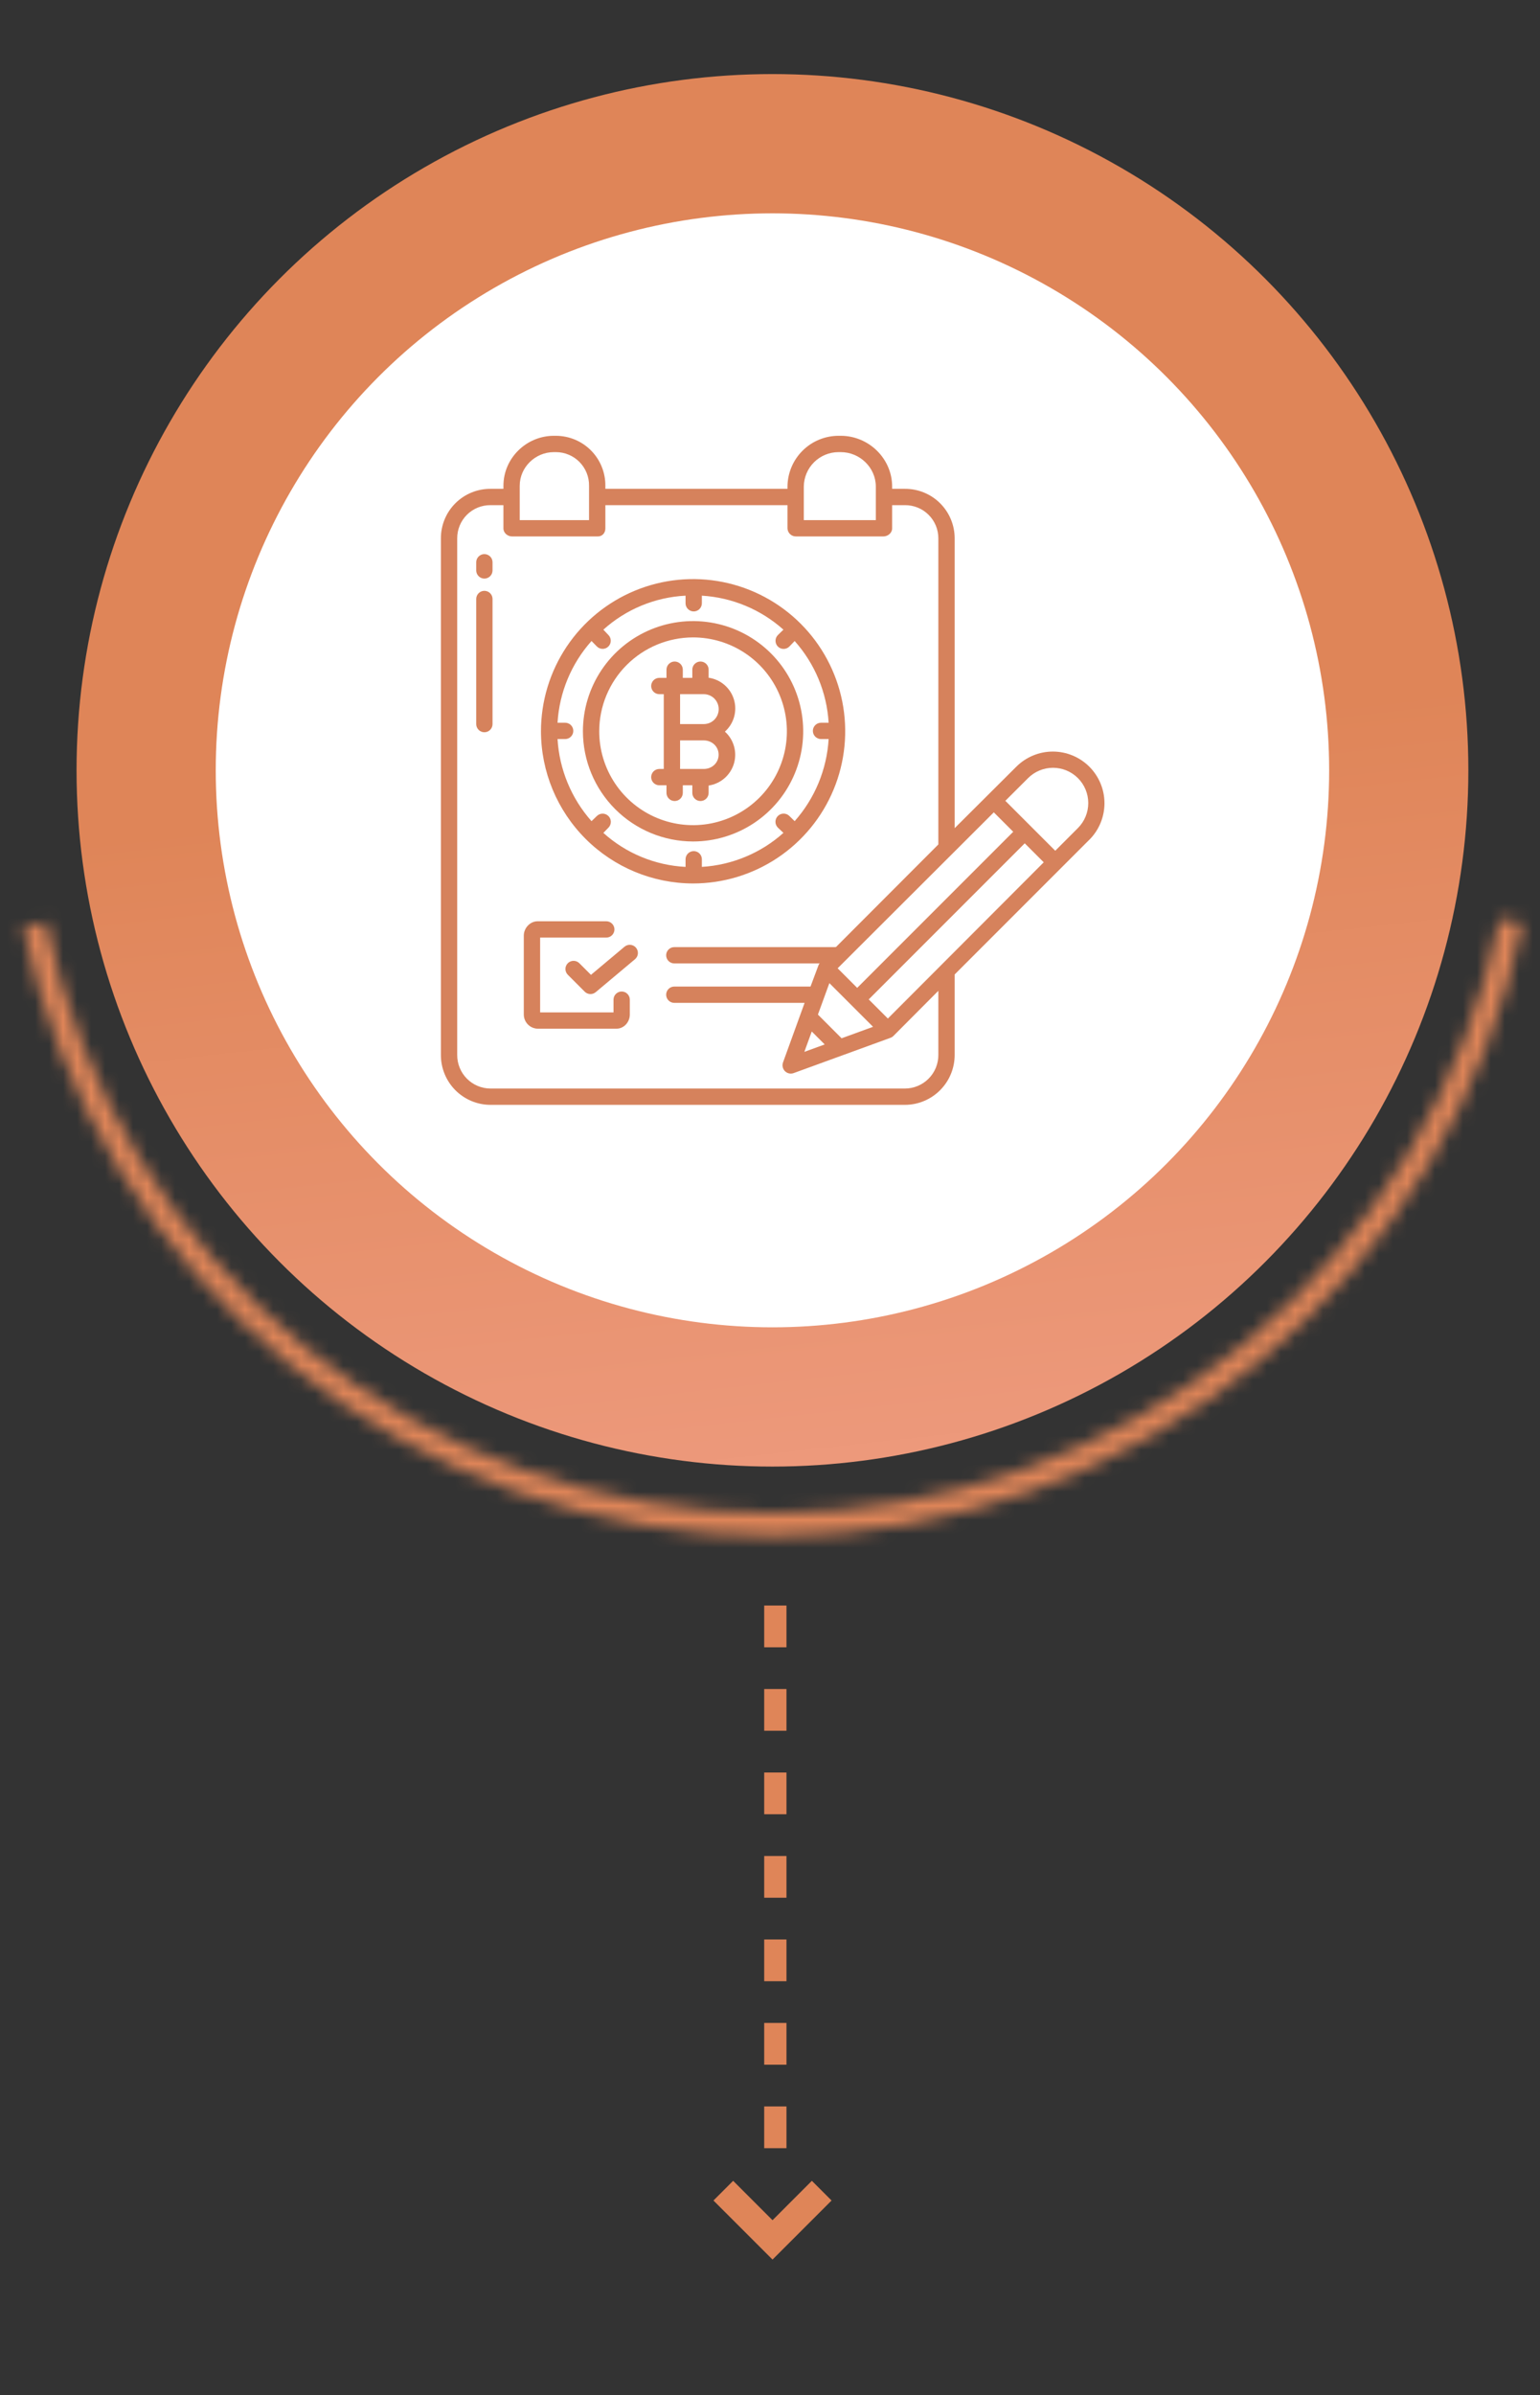
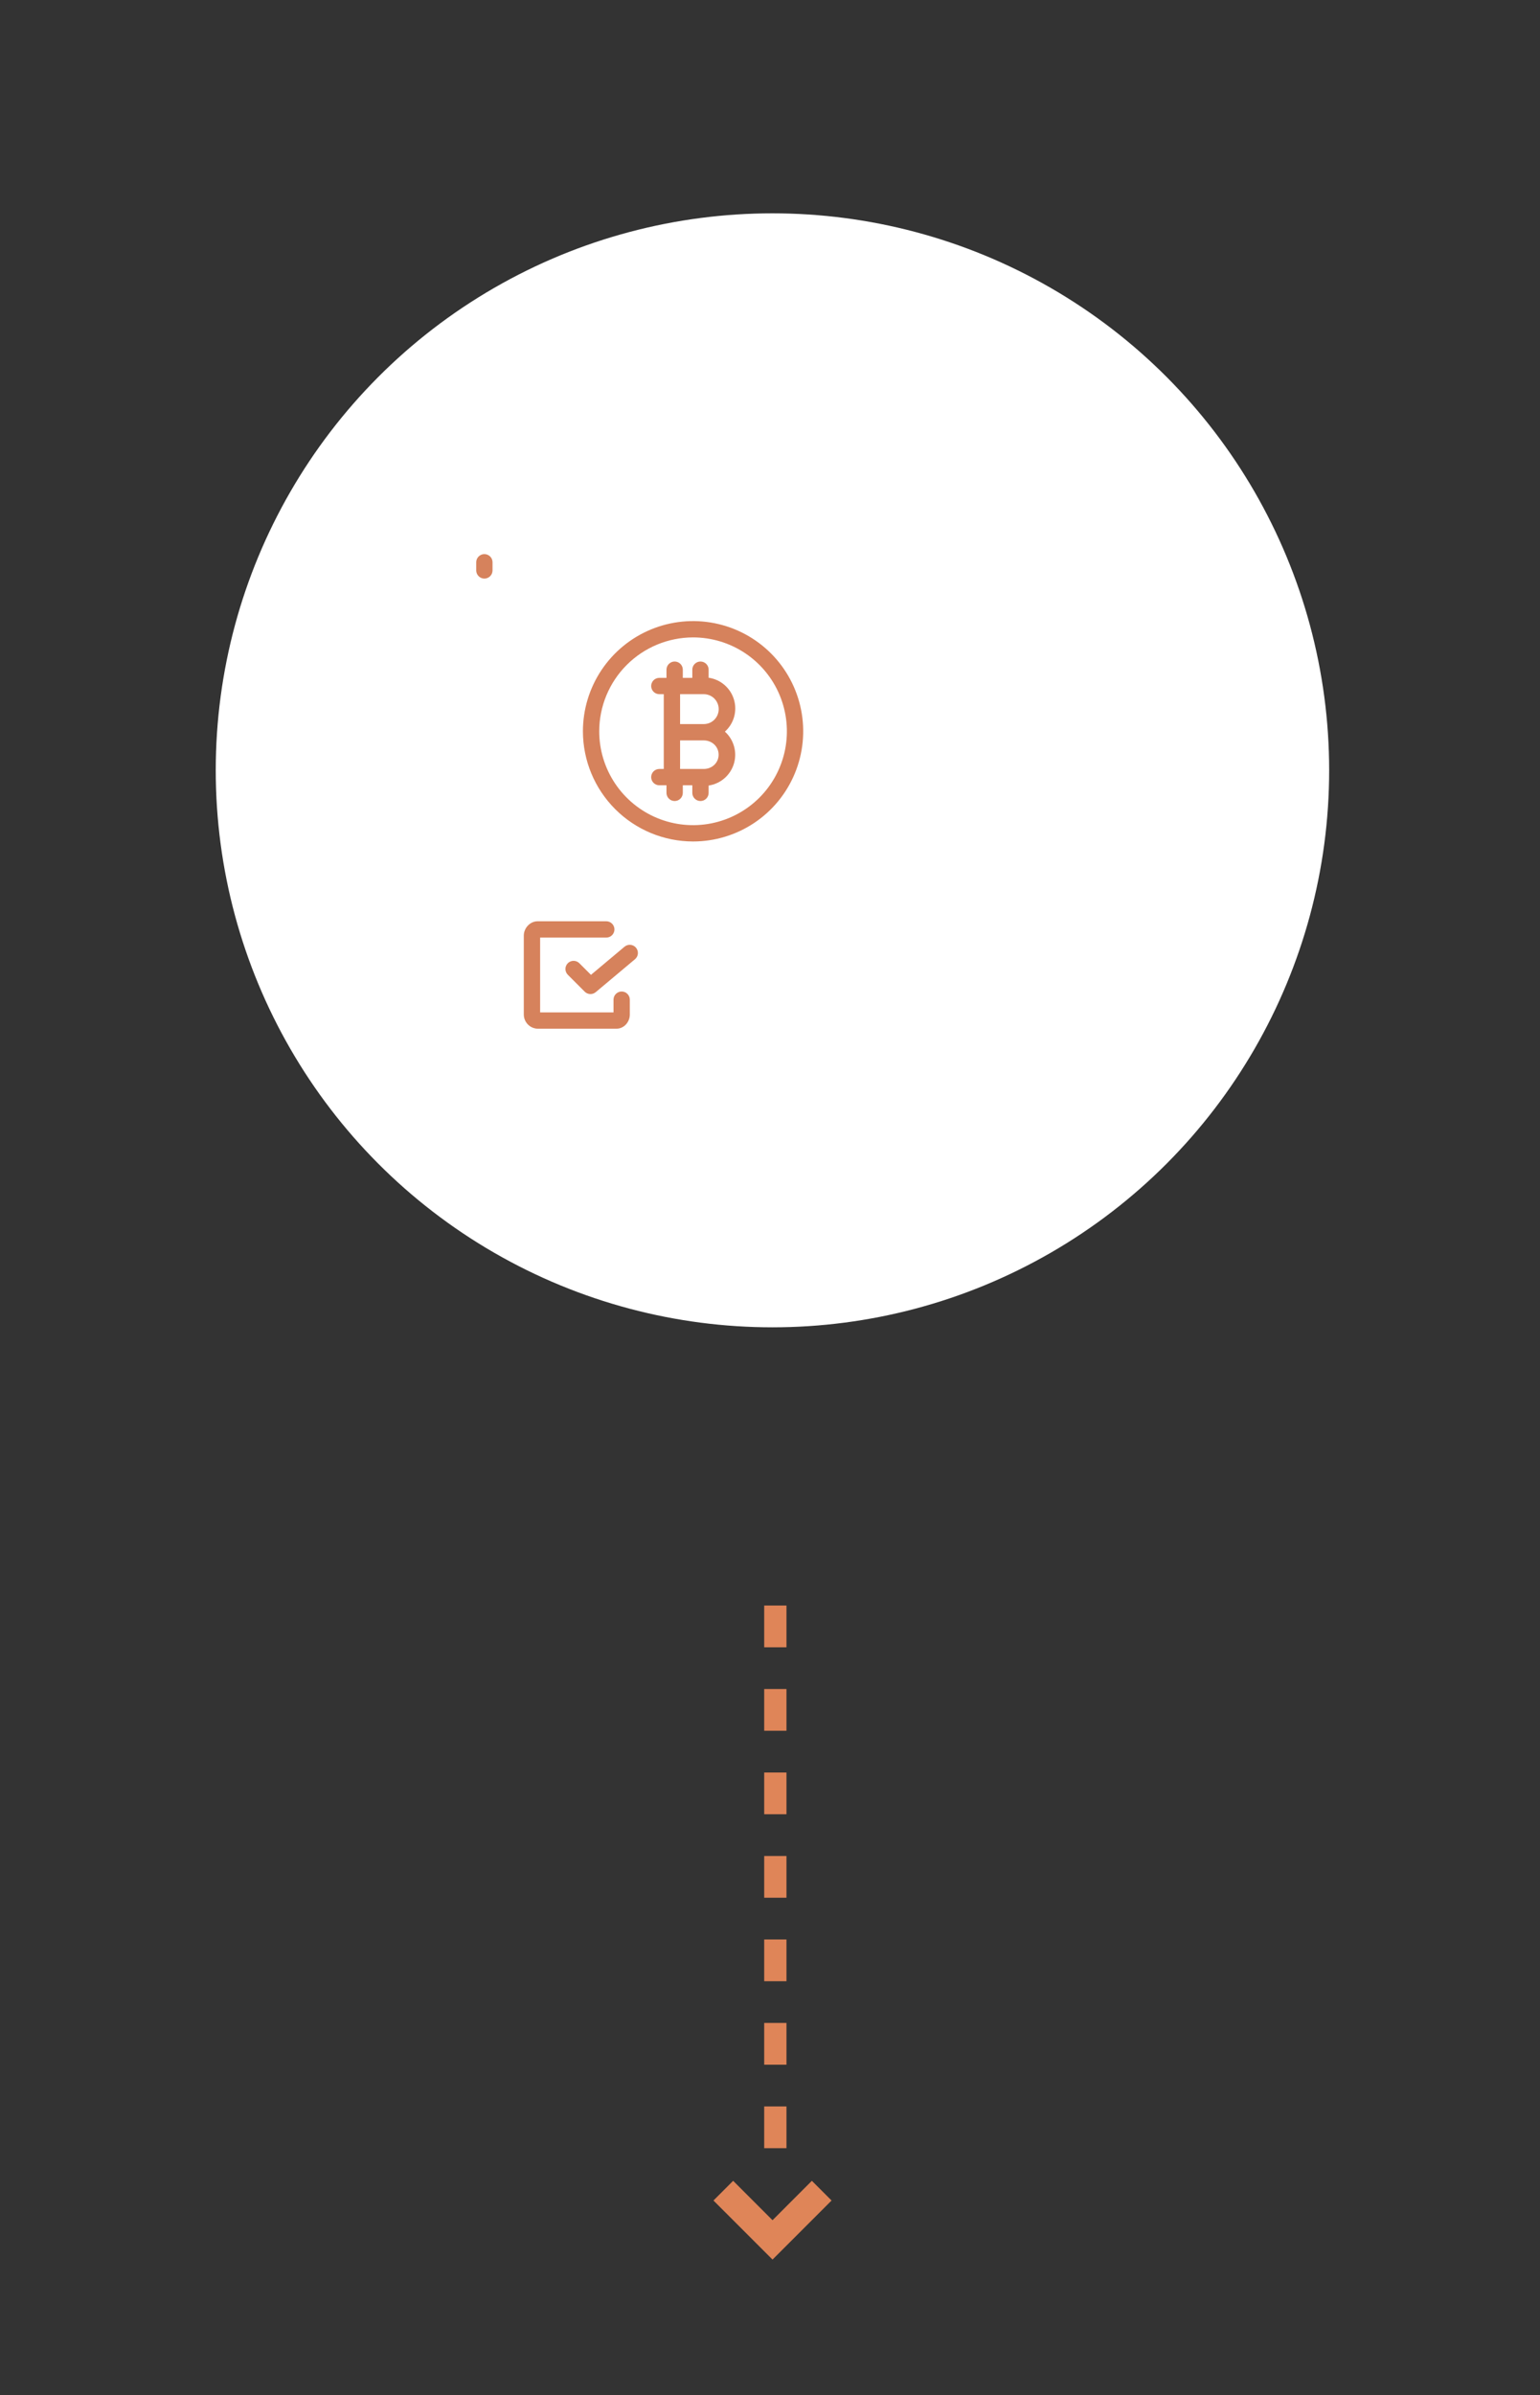
<svg xmlns="http://www.w3.org/2000/svg" width="110" height="171" viewBox="0 0 110 171" fill="none">
  <rect x="0" y="0" width="110" height="171" fill="#333333" stroke="none" />
  <path d="M55.18 161.316L50.962 157.099L52.368 155.693L55.18 158.505L57.991 155.693L59.398 157.099L55.18 161.316Z" fill="#DF8558" />
  <line x1="55.381" y1="153.363" x2="55.381" y2="112.604" stroke="#DF8558" stroke-width="1.591" stroke-dasharray="2.98 2.98" />
-   <circle cx="55.175" cy="54.995" r="49.707" fill="url(#paint0_linear_7_179)" />
  <circle cx="55.175" cy="54.995" r="39.765" fill="white" />
  <path d="M49.504 60.075C51.06 60.075 52.581 59.613 53.875 58.749C55.169 57.885 56.177 56.656 56.772 55.218C57.368 53.781 57.524 52.199 57.22 50.673C56.917 49.147 56.167 47.745 55.067 46.645C53.967 45.545 52.565 44.795 51.039 44.492C49.513 44.188 47.931 44.344 46.494 44.94C45.056 45.535 43.828 46.543 42.963 47.837C42.099 49.131 41.637 50.652 41.637 52.208C41.639 54.293 42.469 56.293 43.944 57.768C45.419 59.243 47.418 60.072 49.504 60.075ZM49.504 45.506C50.83 45.506 52.125 45.899 53.228 46.635C54.33 47.372 55.189 48.418 55.696 49.643C56.203 50.868 56.336 52.215 56.078 53.515C55.819 54.815 55.181 56.01 54.243 56.947C53.306 57.884 52.112 58.522 50.812 58.781C49.512 59.04 48.164 58.907 46.939 58.4C45.715 57.892 44.668 57.033 43.932 55.931C43.195 54.829 42.802 53.533 42.802 52.208C42.804 50.431 43.511 48.727 44.767 47.471C46.024 46.215 47.727 45.508 49.504 45.506Z" fill="#D6825C" />
-   <path d="M49.506 63.073C51.655 63.073 53.756 62.435 55.542 61.242C57.329 60.048 58.722 58.351 59.544 56.366C60.367 54.38 60.582 52.196 60.163 50.088C59.743 47.98 58.709 46.044 57.189 44.525C55.669 43.005 53.734 41.971 51.626 41.551C49.518 41.132 47.334 41.347 45.349 42.17C43.363 42.992 41.666 44.384 40.472 46.171C39.278 47.958 38.641 50.059 38.641 52.207C38.644 55.088 39.79 57.85 41.827 59.887C43.864 61.924 46.626 63.069 49.506 63.073ZM40.367 51.597H39.824C39.954 49.435 40.809 47.379 42.251 45.763L42.632 46.151C42.685 46.206 42.749 46.249 42.82 46.279C42.89 46.309 42.966 46.324 43.042 46.325C43.119 46.325 43.194 46.311 43.265 46.282C43.336 46.253 43.4 46.21 43.455 46.156C43.509 46.102 43.552 46.038 43.581 45.968C43.611 45.897 43.626 45.822 43.626 45.745C43.626 45.669 43.611 45.593 43.582 45.522C43.553 45.452 43.51 45.387 43.456 45.333L43.097 44.953C44.717 43.494 46.79 42.637 48.968 42.526V43.069C48.968 43.224 49.029 43.372 49.139 43.481C49.248 43.59 49.396 43.652 49.55 43.652C49.705 43.652 49.853 43.59 49.962 43.481C50.072 43.372 50.133 43.224 50.133 43.069V42.526C52.293 42.656 54.346 43.511 55.959 44.953L55.567 45.334C55.457 45.442 55.395 45.59 55.394 45.745C55.393 45.899 55.453 46.048 55.562 46.158C55.615 46.212 55.679 46.255 55.749 46.284C55.82 46.313 55.895 46.328 55.971 46.328C56.047 46.328 56.123 46.313 56.193 46.284C56.264 46.255 56.327 46.212 56.381 46.158L56.761 45.763C58.203 47.38 59.059 49.435 59.188 51.598H58.645C58.49 51.598 58.342 51.659 58.233 51.768C58.123 51.877 58.062 52.026 58.062 52.18C58.062 52.335 58.123 52.483 58.233 52.592C58.342 52.701 58.49 52.763 58.645 52.763H59.188C59.059 54.933 58.204 56.998 56.761 58.625L56.38 58.251C56.27 58.144 56.122 58.084 55.968 58.086C55.814 58.087 55.667 58.149 55.559 58.258C55.45 58.367 55.389 58.515 55.389 58.669C55.389 58.822 55.449 58.97 55.556 59.08L55.96 59.461C54.347 60.904 52.294 61.759 50.133 61.889V61.346C50.133 61.191 50.072 61.043 49.963 60.934C49.854 60.825 49.706 60.763 49.551 60.763C49.397 60.763 49.248 60.825 49.139 60.934C49.03 61.043 48.968 61.191 48.968 61.346V61.889C46.791 61.779 44.718 60.922 43.097 59.462L43.467 59.081C43.574 58.97 43.633 58.821 43.631 58.667C43.63 58.513 43.567 58.365 43.457 58.257C43.347 58.148 43.199 58.088 43.044 58.088C42.89 58.088 42.742 58.149 42.632 58.258L42.251 58.625C40.809 56.998 39.954 54.933 39.824 52.763H40.368C40.522 52.763 40.67 52.701 40.78 52.592C40.889 52.483 40.95 52.335 40.95 52.18C40.95 52.026 40.889 51.877 40.78 51.768C40.67 51.659 40.522 51.598 40.368 51.598L40.367 51.597Z" fill="#D6825C" />
  <path d="M47.095 54.898C46.94 54.898 46.792 54.96 46.683 55.069C46.574 55.178 46.512 55.326 46.512 55.481C46.512 55.635 46.574 55.783 46.683 55.893C46.792 56.002 46.94 56.063 47.095 56.063H47.606V56.605C47.606 56.759 47.668 56.908 47.777 57.017C47.886 57.126 48.035 57.187 48.189 57.187C48.343 57.187 48.492 57.126 48.601 57.017C48.71 56.908 48.772 56.759 48.772 56.605V56.063H49.451V56.605C49.451 56.759 49.512 56.908 49.622 57.017C49.731 57.126 49.879 57.187 50.034 57.187C50.188 57.187 50.336 57.126 50.446 57.017C50.555 56.908 50.616 56.759 50.616 56.605V56.081C51.033 56.02 51.425 55.841 51.744 55.566C52.063 55.29 52.298 54.929 52.42 54.526C52.542 54.122 52.546 53.692 52.432 53.286C52.319 52.88 52.092 52.514 51.778 52.233C52.093 51.951 52.322 51.586 52.436 51.18C52.55 50.773 52.547 50.342 52.424 49.938C52.302 49.534 52.067 49.173 51.747 48.898C51.426 48.622 51.034 48.444 50.616 48.385V47.81C50.616 47.655 50.555 47.507 50.446 47.398C50.336 47.289 50.188 47.227 50.034 47.227C49.879 47.227 49.731 47.289 49.622 47.398C49.512 47.507 49.451 47.655 49.451 47.81V48.394H48.772V47.81C48.772 47.655 48.71 47.507 48.601 47.398C48.492 47.289 48.343 47.227 48.189 47.227C48.035 47.227 47.886 47.289 47.777 47.398C47.668 47.507 47.606 47.655 47.606 47.81V48.394H47.095C46.94 48.394 46.792 48.455 46.683 48.564C46.574 48.674 46.512 48.822 46.512 48.976C46.512 49.131 46.574 49.279 46.683 49.388C46.792 49.497 46.94 49.559 47.095 49.559H47.412V54.898H47.095ZM48.577 49.559H50.268C50.552 49.559 50.823 49.671 51.024 49.871C51.224 50.072 51.336 50.343 51.336 50.627C51.336 50.91 51.224 51.181 51.024 51.382C50.823 51.582 50.552 51.694 50.268 51.694H48.577V49.559ZM48.577 52.859H50.268C50.853 52.859 51.33 53.294 51.33 53.879C51.33 54.464 50.854 54.898 50.268 54.898H48.577V52.859Z" fill="#D6825C" />
-   <path d="M35.035 78.878H64.637C65.105 78.877 65.568 78.784 65.999 78.604C66.431 78.424 66.823 78.161 67.153 77.829C67.483 77.498 67.745 77.105 67.922 76.672C68.1 76.24 68.191 75.776 68.19 75.308V69.569L77.812 59.947H77.816C78.505 59.255 78.891 58.318 78.891 57.341C78.89 56.364 78.501 55.428 77.811 54.737C77.121 54.047 76.184 53.658 75.208 53.656C74.231 53.655 73.294 54.041 72.601 54.73L68.19 59.124V38.436C68.191 37.97 68.099 37.509 67.921 37.078C67.742 36.648 67.48 36.257 67.15 35.928C66.82 35.599 66.427 35.339 65.996 35.163C65.565 34.986 65.103 34.897 64.637 34.899H63.724V34.737C63.724 32.739 62.054 31.113 60.056 31.113H59.899C58.936 31.113 58.011 31.494 57.328 32.173C56.644 32.852 56.256 33.773 56.249 34.737V34.899H43.24V34.682C43.244 34.216 43.157 33.754 42.981 33.322C42.807 32.89 42.548 32.496 42.22 32.165C41.893 31.833 41.503 31.569 41.073 31.389C40.643 31.208 40.182 31.115 39.716 31.113H39.562C37.594 31.113 35.959 32.714 35.959 34.682V34.899H35.035C34.57 34.897 34.109 34.986 33.678 35.163C33.247 35.34 32.856 35.6 32.527 35.929C32.197 36.258 31.936 36.649 31.759 37.079C31.581 37.51 31.491 37.971 31.493 38.436V75.308C31.49 75.776 31.58 76.239 31.757 76.671C31.934 77.104 32.194 77.497 32.523 77.829C32.852 78.16 33.244 78.424 33.675 78.604C34.106 78.784 34.568 78.877 35.035 78.878ZM63.418 72.716L62.052 71.35L73.196 60.206L74.552 61.562L63.418 72.716ZM58.423 72.433L59.241 70.187L62.36 73.306L60.114 74.125L58.423 72.433ZM58.907 74.565L57.453 75.095L57.983 73.641L58.907 74.565ZM73.433 55.552C73.906 55.08 74.546 54.814 75.214 54.814C75.882 54.814 76.523 55.08 76.995 55.552C77.468 56.024 77.733 56.665 77.733 57.333C77.733 58.001 77.468 58.642 76.996 59.114L75.375 60.737L71.81 57.172L73.433 55.552ZM70.986 57.995L72.373 59.382L61.228 70.526L59.831 69.129L70.986 57.995ZM57.414 34.737C57.421 34.082 57.686 33.457 58.151 32.996C58.616 32.536 59.245 32.278 59.899 32.278H60.055C61.411 32.278 62.559 33.381 62.559 34.737V37.132H57.414V34.737ZM37.123 34.682C37.123 33.357 38.236 32.278 39.562 32.278H39.716C40.029 32.279 40.339 32.343 40.627 32.465C40.916 32.586 41.178 32.764 41.397 32.988C41.616 33.212 41.789 33.476 41.906 33.767C42.022 34.058 42.08 34.369 42.075 34.682V37.132H37.123V34.682ZM32.658 38.436C32.656 38.124 32.716 37.814 32.835 37.525C32.953 37.236 33.129 36.973 33.35 36.752C33.571 36.532 33.834 36.357 34.124 36.239C34.413 36.121 34.723 36.062 35.035 36.064H35.959V37.725C35.959 38.047 36.254 38.297 36.575 38.297H42.702C43.024 38.297 43.24 38.047 43.24 37.725V36.064H56.249V37.725C56.255 37.881 56.323 38.029 56.437 38.136C56.551 38.242 56.702 38.3 56.858 38.297H63.097C63.419 38.297 63.724 38.047 63.724 37.725V36.064H64.637C64.95 36.061 65.26 36.121 65.55 36.239C65.841 36.356 66.104 36.531 66.326 36.752C66.549 36.972 66.725 37.235 66.845 37.524C66.965 37.813 67.026 38.123 67.025 38.436V60.287L59.712 67.611C59.677 67.609 59.642 67.611 59.607 67.617H48.165C48.011 67.617 47.862 67.678 47.753 67.787C47.644 67.896 47.583 68.044 47.583 68.199C47.583 68.353 47.644 68.502 47.753 68.611C47.862 68.72 48.011 68.781 48.165 68.781H58.567C58.521 68.781 58.484 68.856 58.459 68.923L57.895 70.432H48.165C48.011 70.432 47.862 70.493 47.753 70.602C47.644 70.712 47.583 70.86 47.583 71.014C47.583 71.169 47.644 71.317 47.753 71.426C47.862 71.535 48.011 71.597 48.165 71.597H57.471L55.93 75.848C55.892 75.954 55.884 76.068 55.908 76.178C55.932 76.289 55.987 76.39 56.065 76.471C56.174 76.581 56.322 76.645 56.477 76.647C56.545 76.648 56.612 76.637 56.677 76.615L63.618 74.087C63.696 74.058 63.766 74.011 63.823 73.951L67.025 70.736V75.308C67.027 75.623 66.966 75.935 66.847 76.227C66.727 76.518 66.552 76.783 66.33 77.006C66.108 77.23 65.844 77.407 65.554 77.528C65.263 77.65 64.952 77.712 64.637 77.713H35.035C34.721 77.712 34.41 77.649 34.12 77.528C33.831 77.406 33.568 77.229 33.346 77.005C33.126 76.782 32.951 76.517 32.833 76.225C32.715 75.934 32.655 75.623 32.658 75.308V38.436Z" fill="#D6825C" />
  <path d="M38.401 73.441H44.03C44.57 73.441 44.987 72.968 44.987 72.427V71.369C44.987 71.214 44.926 71.066 44.816 70.957C44.707 70.848 44.559 70.786 44.404 70.786C44.25 70.786 44.102 70.848 43.993 70.957C43.883 71.066 43.822 71.214 43.822 71.369V72.276H38.58V66.936H43.306C43.461 66.936 43.609 66.875 43.718 66.766C43.827 66.656 43.889 66.508 43.889 66.354C43.889 66.199 43.827 66.051 43.718 65.942C43.609 65.833 43.461 65.771 43.306 65.771H38.401C37.86 65.771 37.414 66.257 37.414 66.798V72.427C37.415 72.691 37.518 72.945 37.702 73.134C37.886 73.323 38.137 73.433 38.401 73.441Z" fill="#D6825C" />
  <path d="M44.608 67.588L42.212 69.597L41.387 68.772C41.333 68.716 41.269 68.672 41.198 68.642C41.127 68.612 41.051 68.596 40.974 68.596C40.896 68.595 40.82 68.61 40.749 68.639C40.677 68.668 40.612 68.712 40.558 68.766C40.503 68.821 40.46 68.886 40.431 68.957C40.401 69.028 40.387 69.105 40.387 69.182C40.388 69.259 40.404 69.335 40.434 69.406C40.464 69.477 40.508 69.542 40.563 69.596L41.765 70.798C41.868 70.901 42.006 70.962 42.152 70.968C42.297 70.975 42.44 70.926 42.552 70.832L45.356 68.481C45.415 68.432 45.464 68.372 45.499 68.304C45.534 68.236 45.556 68.162 45.563 68.086C45.569 68.01 45.561 67.933 45.538 67.86C45.515 67.787 45.478 67.719 45.429 67.66C45.38 67.602 45.319 67.553 45.252 67.518C45.184 67.483 45.11 67.461 45.033 67.454C44.957 67.448 44.88 67.456 44.807 67.479C44.734 67.502 44.667 67.539 44.608 67.588L44.608 67.588Z" fill="#D6825C" />
  <path d="M34.599 41.307C34.753 41.307 34.901 41.245 35.011 41.136C35.12 41.027 35.181 40.879 35.181 40.724V40.142C35.181 39.987 35.12 39.839 35.011 39.73C34.901 39.621 34.753 39.559 34.599 39.559C34.444 39.559 34.296 39.621 34.187 39.73C34.078 39.839 34.016 39.987 34.016 40.142V40.724C34.016 40.879 34.078 41.027 34.187 41.136C34.296 41.245 34.444 41.307 34.599 41.307Z" fill="#D6825C" />
-   <path d="M34.599 52.277C34.753 52.277 34.901 52.216 35.011 52.106C35.12 51.997 35.181 51.849 35.181 51.695V42.763C35.181 42.608 35.12 42.46 35.011 42.351C34.901 42.242 34.753 42.181 34.599 42.181C34.444 42.181 34.296 42.242 34.187 42.351C34.078 42.46 34.016 42.608 34.016 42.763V51.695C34.016 51.849 34.078 51.997 34.187 52.106C34.296 52.216 34.444 52.277 34.599 52.277Z" fill="#D6825C" />
  <mask id="path-13-inside-1_7_179" fill="white">
    <path d="M1.656 66.194C4.233 78.508 10.977 89.557 20.752 97.478C30.527 105.398 42.734 109.706 55.315 109.673C67.896 109.641 80.081 105.271 89.815 97.3C99.549 89.33 106.237 78.246 108.75 65.919L107.133 65.589C104.696 77.544 98.21 88.293 88.77 96.024C79.329 103.754 67.512 107.992 55.311 108.023C43.11 108.054 31.271 103.877 21.791 96.196C12.311 88.514 5.77 77.798 3.272 65.856L1.656 66.194Z" />
  </mask>
-   <path d="M1.656 66.194C4.233 78.508 10.977 89.557 20.752 97.478C30.527 105.398 42.734 109.706 55.315 109.673C67.896 109.641 80.081 105.271 89.815 97.3C99.549 89.33 106.237 78.246 108.75 65.919L107.133 65.589C104.696 77.544 98.21 88.293 88.77 96.024C79.329 103.754 67.512 107.992 55.311 108.023C43.11 108.054 31.271 103.877 21.791 96.196C12.311 88.514 5.77 77.798 3.272 65.856L1.656 66.194Z" stroke="#DF8558" stroke-width="5.965" mask="url(#path-13-inside-1_7_179)" />
  <defs>
    <linearGradient id="paint0_linear_7_179" x1="50.205" y1="54.995" x2="60.996" y2="152.471" gradientUnits="userSpaceOnUse">
      <stop stop-color="#DF8558" />
      <stop offset="1" stop-color="#FAAC9D" />
    </linearGradient>
  </defs>
</svg>